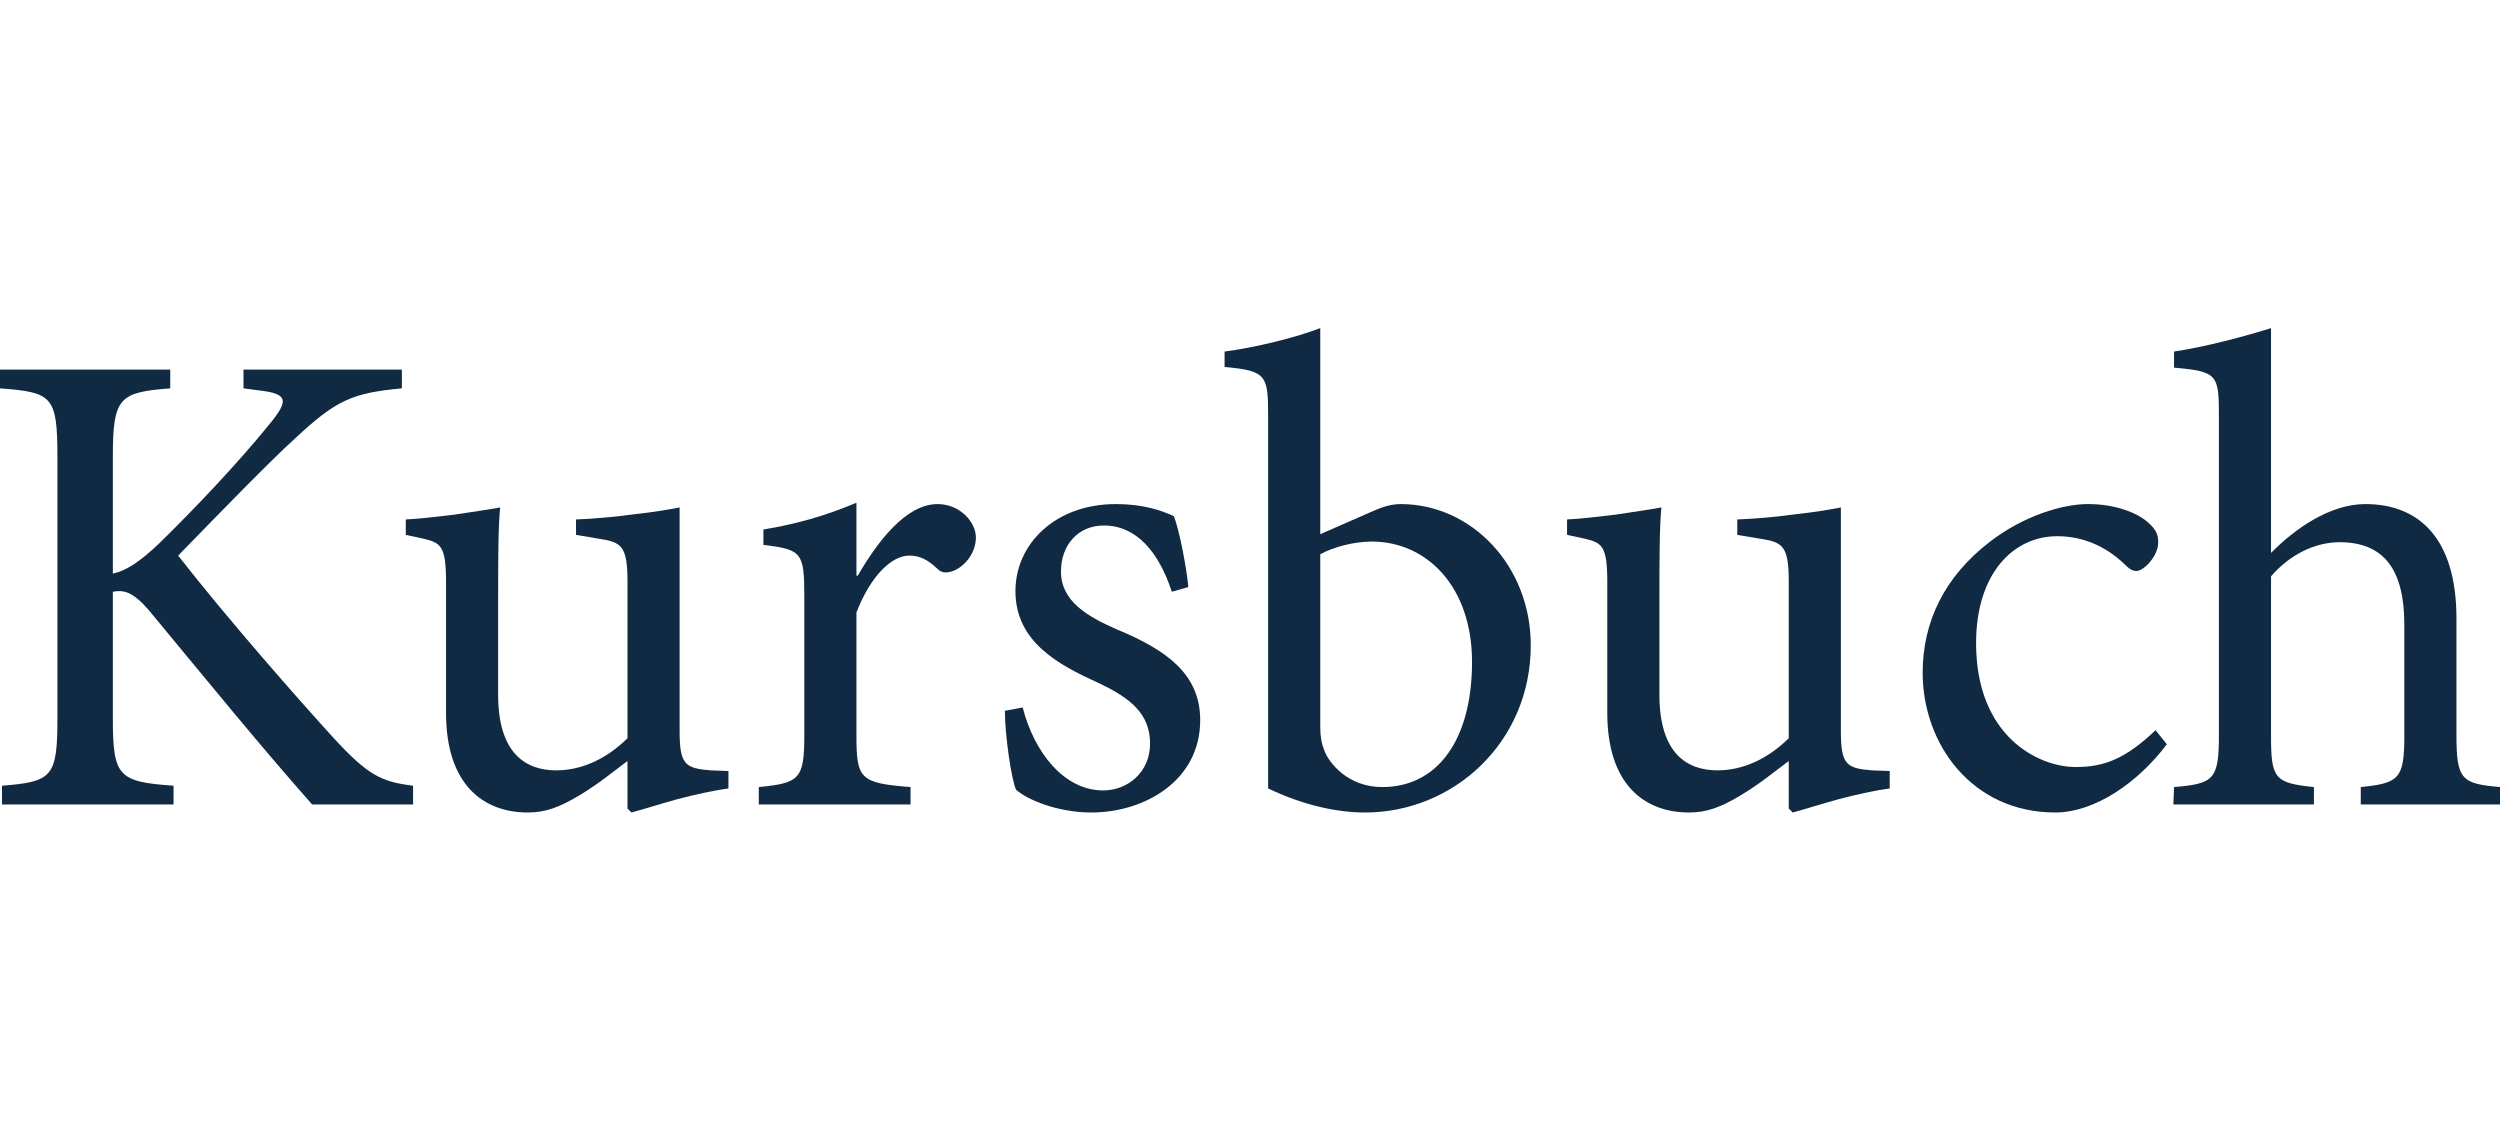
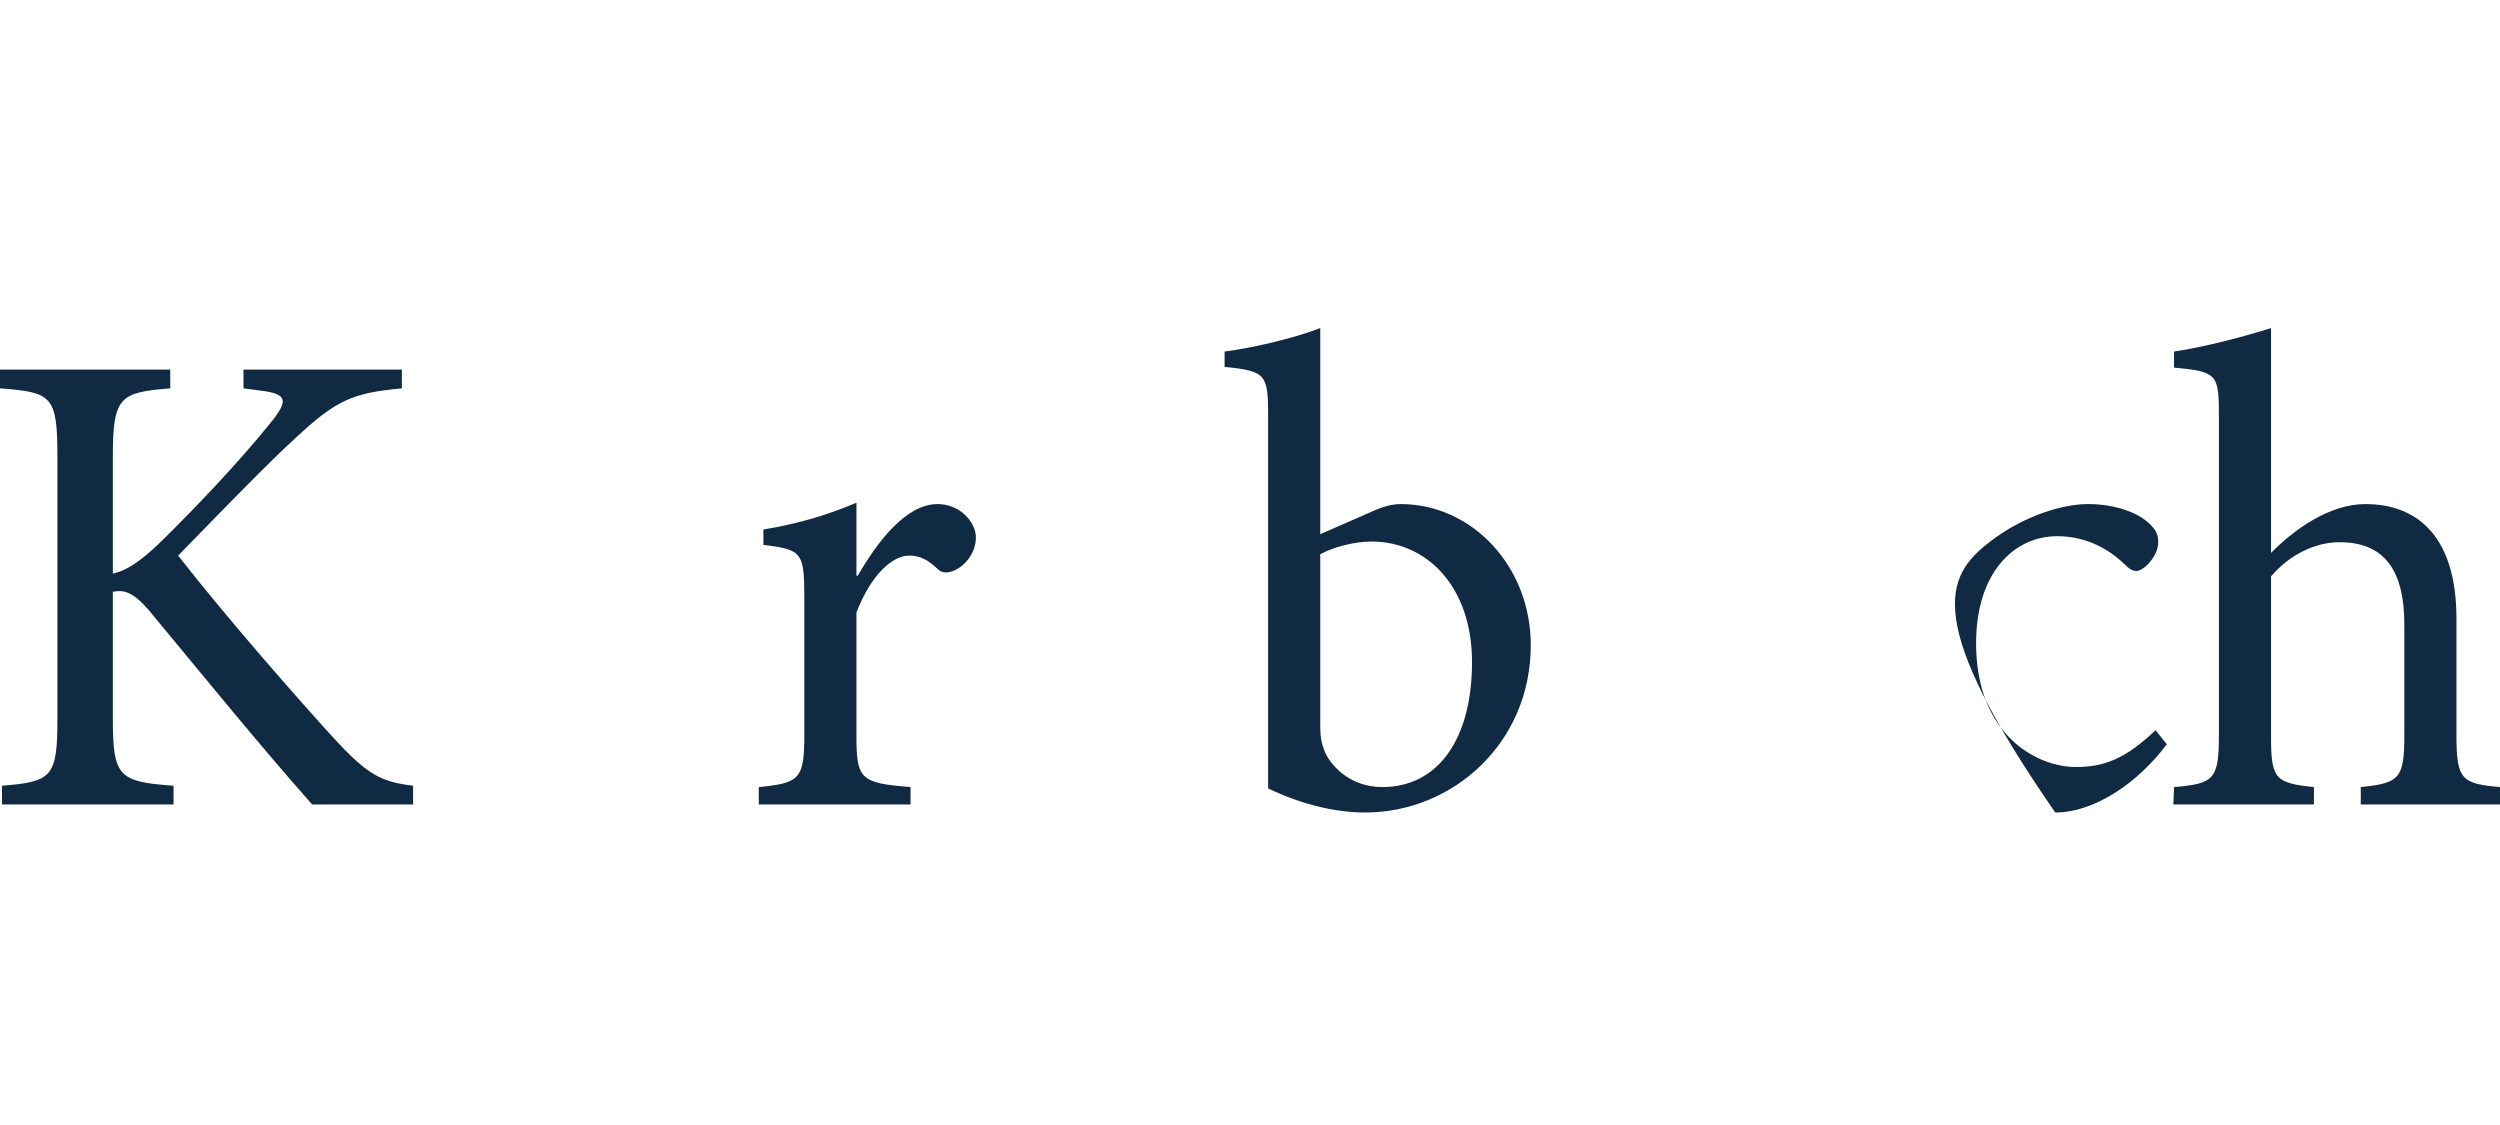
<svg xmlns="http://www.w3.org/2000/svg" width="160" height="72" viewBox="0 0 160 72" fill="none">
  <g clip-path="url(#clip0_48_1045)">
    <path d="M19.975 51.486C16.681 47.761 13.26 43.565 9.503 39.026C8.489 37.871 7.94 37.743 7.222 37.871V46.005C7.222 49.731 7.602 50.03 11.107 50.287V51.486H0.127V50.287C3.337 50.03 3.674 49.731 3.674 46.005V29.221C3.674 25.325 3.337 25.111 0 24.854V23.655H10.896V24.854C7.644 25.111 7.222 25.411 7.222 29.221V36.714C8.151 36.5 8.996 35.901 10.178 34.787C12.501 32.518 15.33 29.521 17.231 27.166C18.498 25.624 18.456 25.196 16.555 24.983L15.584 24.854V23.655H25.72V24.854C22.552 25.154 21.538 25.582 18.878 28.065C17.231 29.564 14.232 32.647 11.403 35.558C14.57 39.626 19.216 44.892 21.327 47.205C23.566 49.645 24.41 50.03 26.437 50.287V51.486H19.975Z" fill="#102A43" />
-     <path d="M46.621 50.459C45.692 50.587 44.509 50.844 43.369 51.144C42.271 51.444 41.215 51.786 40.413 52L40.159 51.744V48.704C39.187 49.431 38.259 50.202 37.034 50.93C35.809 51.657 34.923 52 33.782 52C30.953 52 28.546 50.244 28.546 45.62V37.228C28.546 34.959 28.208 34.745 27.152 34.488L25.97 34.231V33.246C26.856 33.203 27.912 33.075 29.01 32.947C30.15 32.775 31.332 32.604 32.009 32.475C31.881 33.803 31.881 35.815 31.881 38.684V44.464C31.881 48.275 33.698 49.303 35.598 49.303C37.119 49.303 38.724 48.66 40.159 47.248V37.228C40.159 34.959 39.779 34.702 38.385 34.488L36.865 34.231V33.246C38.006 33.203 39.441 33.075 40.666 32.903C41.848 32.775 42.862 32.604 43.495 32.475V46.777C43.495 48.917 43.834 49.174 45.481 49.303L46.62 49.345V50.459H46.621Z" fill="#102A43" />
    <path d="M54.897 36.842C56.164 34.659 57.98 32.261 60.007 32.261C61.443 32.261 62.457 33.417 62.457 34.402C62.457 35.258 61.908 36.115 61.105 36.5C60.599 36.714 60.26 36.671 60.007 36.414C59.373 35.815 58.866 35.558 58.191 35.558C57.093 35.558 55.742 36.8 54.812 39.197V47.033C54.812 49.858 55.023 50.116 58.275 50.372V51.486H48.562V50.372C51.181 50.116 51.476 49.858 51.476 47.033V38.17C51.476 35.344 51.307 35.172 48.858 34.873V33.888C50.927 33.546 52.786 33.032 54.812 32.175V36.843L54.897 36.842Z" fill="#102A43" />
-     <path d="M74.997 37.871C74.153 35.301 72.717 33.632 70.647 33.632C69 33.632 67.902 34.873 67.902 36.586C67.902 38.47 69.591 39.455 71.45 40.269C74.659 41.596 76.813 43.137 76.813 46.091C76.813 49.987 73.223 52 69.845 52C67.691 52 65.749 51.186 65.03 50.544C64.735 49.945 64.312 47.033 64.312 45.491L65.453 45.278C66.17 48.104 68.071 50.587 70.605 50.587C72.167 50.587 73.604 49.431 73.604 47.59C73.604 45.706 72.379 44.678 70.267 43.694C67.733 42.538 64.988 41.082 64.988 37.828C64.988 34.83 67.522 32.261 71.407 32.261C73.139 32.261 74.279 32.647 75.123 33.032C75.504 33.974 75.969 36.543 76.053 37.571L74.997 37.871Z" fill="#102A43" />
    <path d="M87.917 32.69C88.593 32.39 89.142 32.261 89.649 32.261C94.168 32.261 97.969 36.2 97.969 41.296C97.969 47.547 92.985 52 87.368 52C85.637 52 83.483 51.572 81.16 50.459V26.695C81.16 23.997 81.076 23.74 78.373 23.484V22.499C80.358 22.242 82.934 21.6 84.497 21V34.188L87.917 32.69ZM84.497 46.519C84.497 47.162 84.581 47.59 84.751 48.018C85.046 48.832 86.27 50.372 88.466 50.372C92.014 50.372 94.21 47.333 94.21 42.366C94.21 37.528 91.296 34.659 87.791 34.659C86.609 34.659 85.257 35.044 84.497 35.472V46.519Z" fill="#102A43" />
-     <path d="M120.942 50.459C120.013 50.587 118.83 50.844 117.69 51.144C116.592 51.444 115.536 51.786 114.734 52L114.48 51.744V48.704C113.508 49.431 112.58 50.202 111.355 50.93C110.13 51.657 109.244 52 108.103 52C105.274 52 102.866 50.244 102.866 45.62V37.228C102.866 34.959 102.529 34.745 101.473 34.488L100.291 34.231V33.246C101.177 33.203 102.233 33.075 103.331 32.947C104.471 32.775 105.653 32.604 106.33 32.475C106.202 33.803 106.202 35.815 106.202 38.684V44.464C106.202 48.275 108.019 49.303 109.919 49.303C111.44 49.303 113.045 48.66 114.48 47.248V37.228C114.48 34.959 114.1 34.702 112.706 34.488L111.186 34.231V33.246C112.326 33.203 113.762 33.075 114.987 32.903C116.169 32.775 117.183 32.604 117.816 32.475V46.777C117.816 48.917 118.154 49.174 119.801 49.303L120.941 49.345V50.459H120.942Z" fill="#102A43" />
-     <path d="M138.676 47.632C136.817 50.116 134.03 52 131.538 52C126.217 52 123.05 47.632 123.05 43.05C123.05 39.754 124.486 36.885 127.315 34.702C129.511 32.989 132.045 32.261 133.608 32.261H133.65C135.381 32.261 136.775 32.818 137.45 33.417C138 33.889 138.127 34.231 138.127 34.702C138.127 35.601 137.197 36.543 136.732 36.543C136.479 36.543 136.268 36.415 135.93 36.072C134.664 34.873 133.185 34.317 131.665 34.317C128.877 34.317 126.47 36.672 126.47 41.167C126.47 47.118 130.44 49.089 132.847 49.089C134.664 49.089 136.015 48.575 137.957 46.733L138.676 47.632Z" fill="#102A43" />
+     <path d="M138.676 47.632C136.817 50.116 134.03 52 131.538 52C123.05 39.754 124.486 36.885 127.315 34.702C129.511 32.989 132.045 32.261 133.608 32.261H133.65C135.381 32.261 136.775 32.818 137.45 33.417C138 33.889 138.127 34.231 138.127 34.702C138.127 35.601 137.197 36.543 136.732 36.543C136.479 36.543 136.268 36.415 135.93 36.072C134.664 34.873 133.185 34.317 131.665 34.317C128.877 34.317 126.47 36.672 126.47 41.167C126.47 47.118 130.44 49.089 132.847 49.089C134.664 49.089 136.015 48.575 137.957 46.733L138.676 47.632Z" fill="#102A43" />
    <path d="M151.089 51.486V50.373C153.538 50.117 153.877 49.859 153.877 47.077V39.969C153.877 36.457 152.568 34.702 149.738 34.702C148.133 34.702 146.528 35.515 145.346 36.885V47.077C145.346 49.817 145.557 50.116 148.091 50.372V51.486H139.096L139.138 50.372C141.671 50.158 142.01 49.902 142.01 47.077V26.652C142.01 23.955 141.925 23.784 139.138 23.527V22.499C141.165 22.199 143.699 21.514 145.346 21V35.387C146.866 33.845 149.104 32.261 151.385 32.261C154.806 32.261 157.213 34.445 157.213 39.583V47.076C157.213 49.902 157.551 50.158 160 50.372V51.485H151.089V51.486Z" fill="#102A43" />
  </g>
  <defs>
    <clipPath id="clip0_48_1045">
      <rect width="160" height="31" fill="white" transform="translate(0 21)" />
    </clipPath>
  </defs>
</svg>